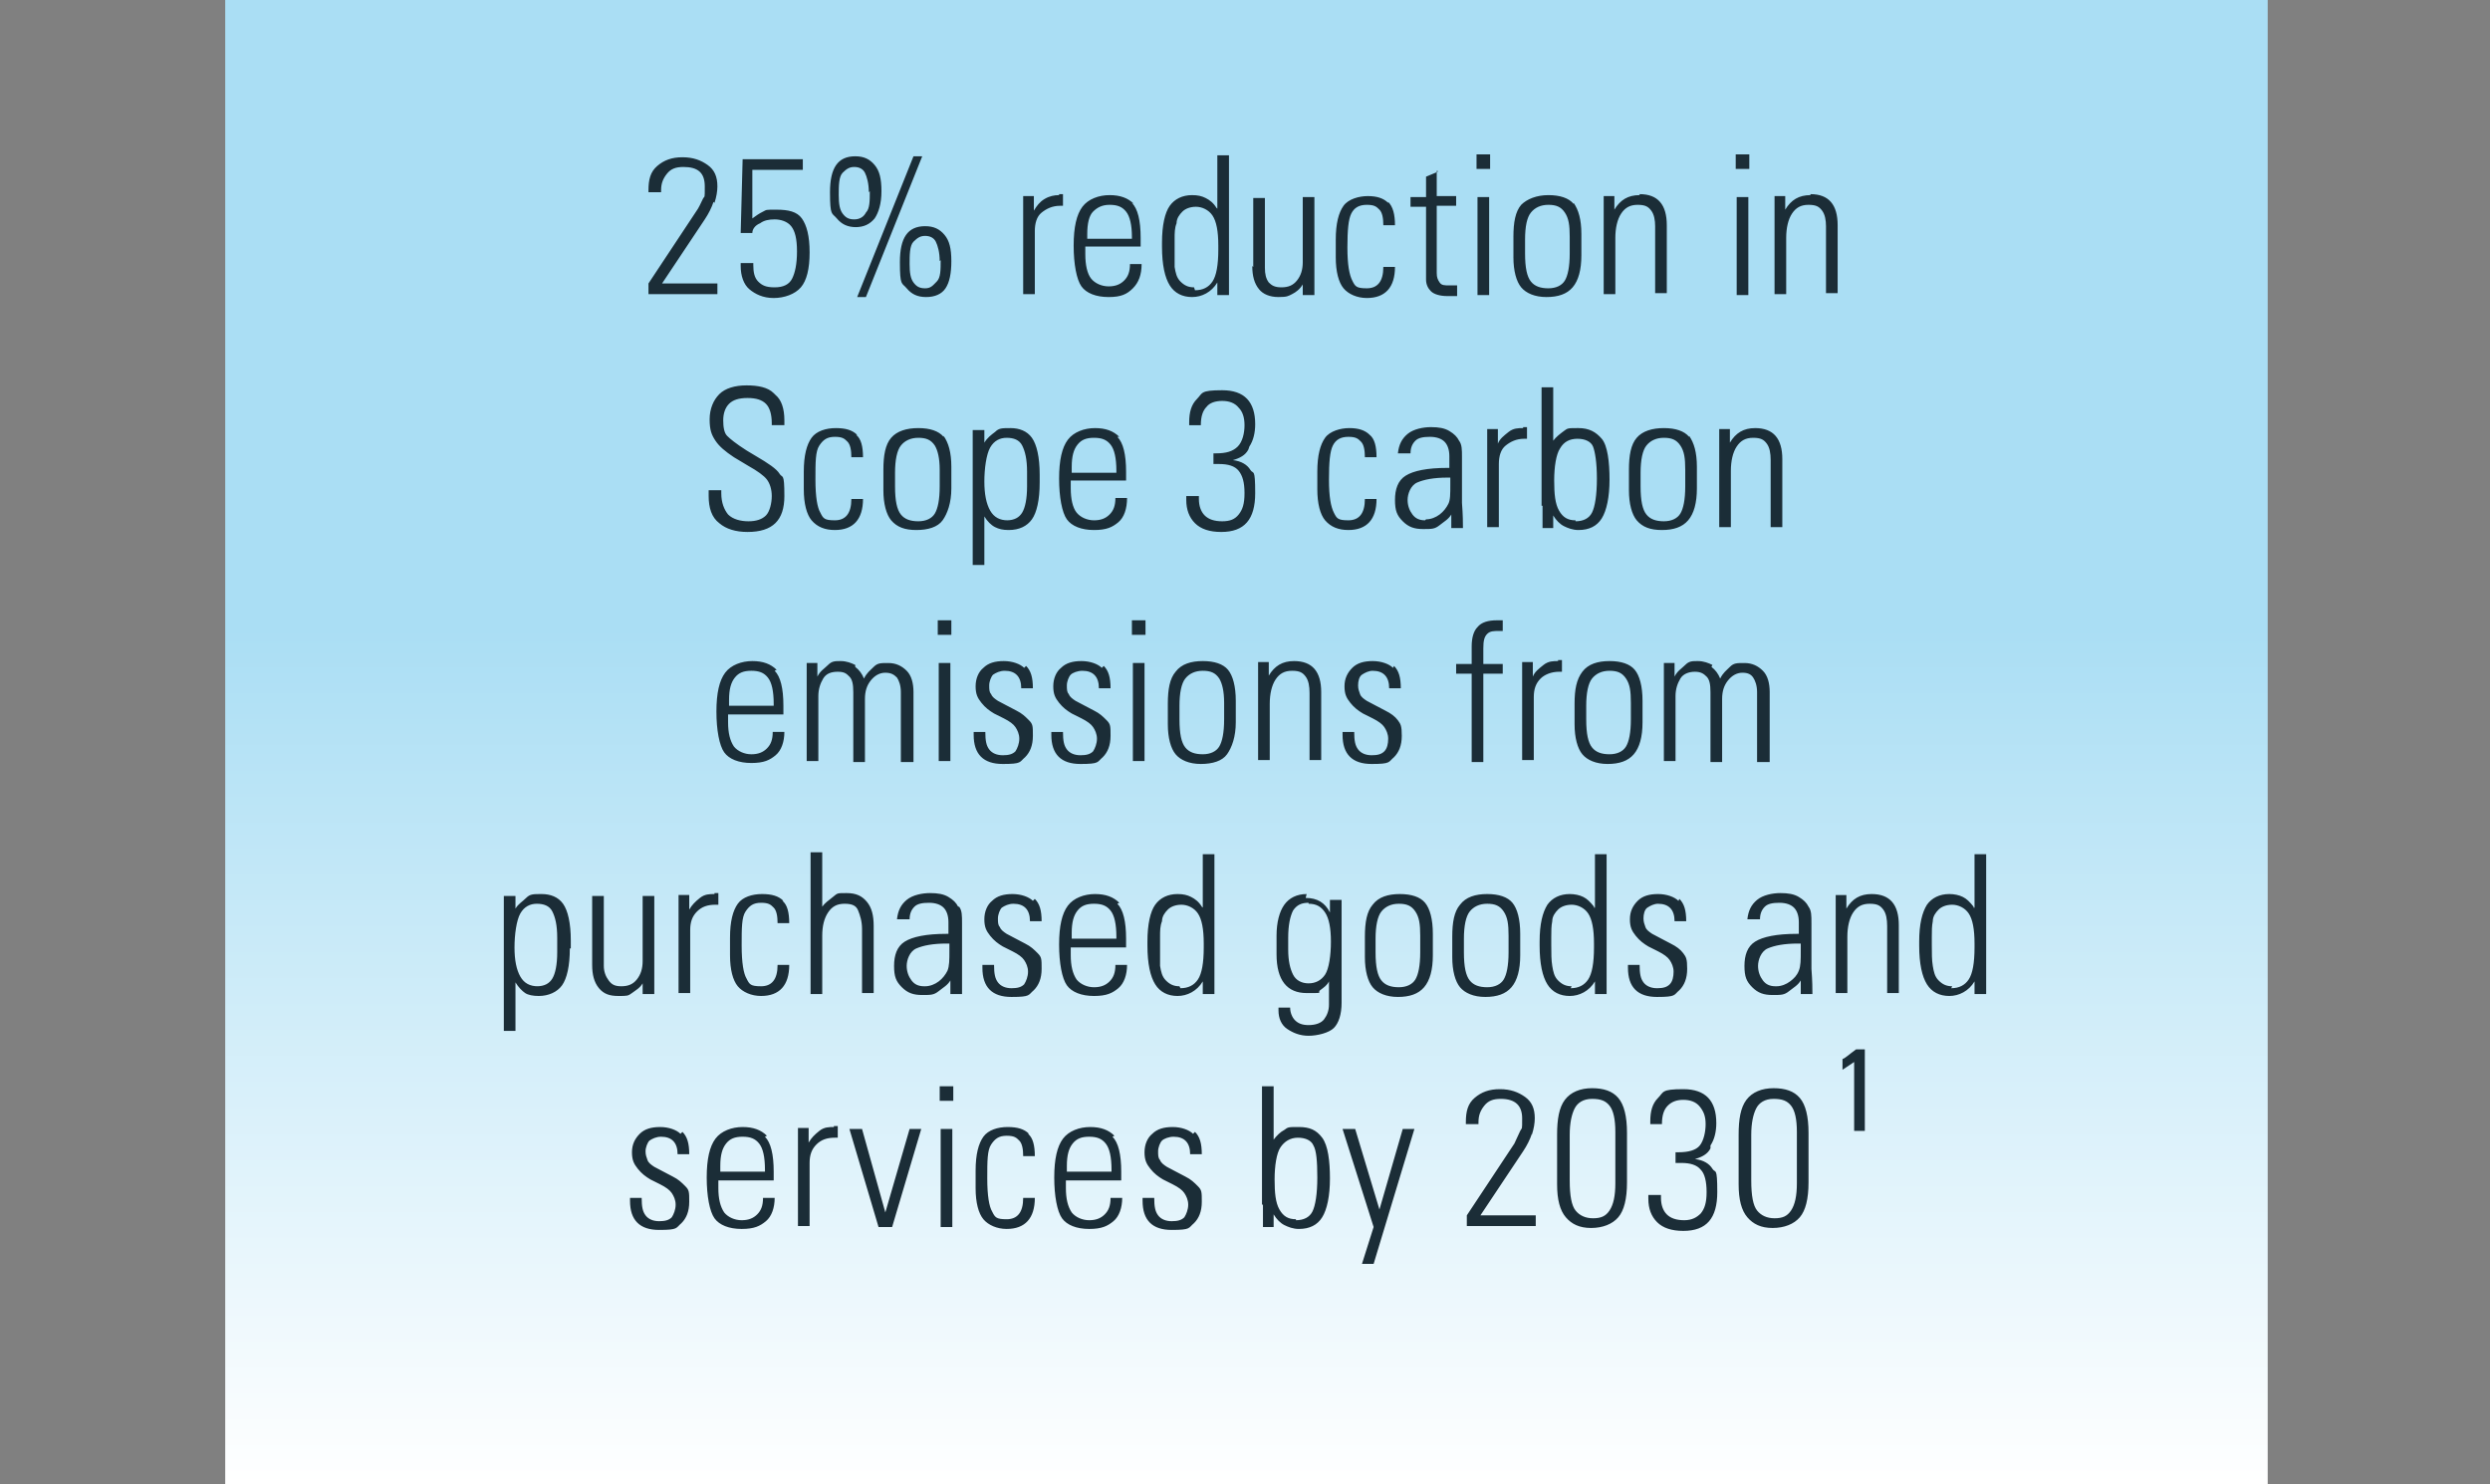
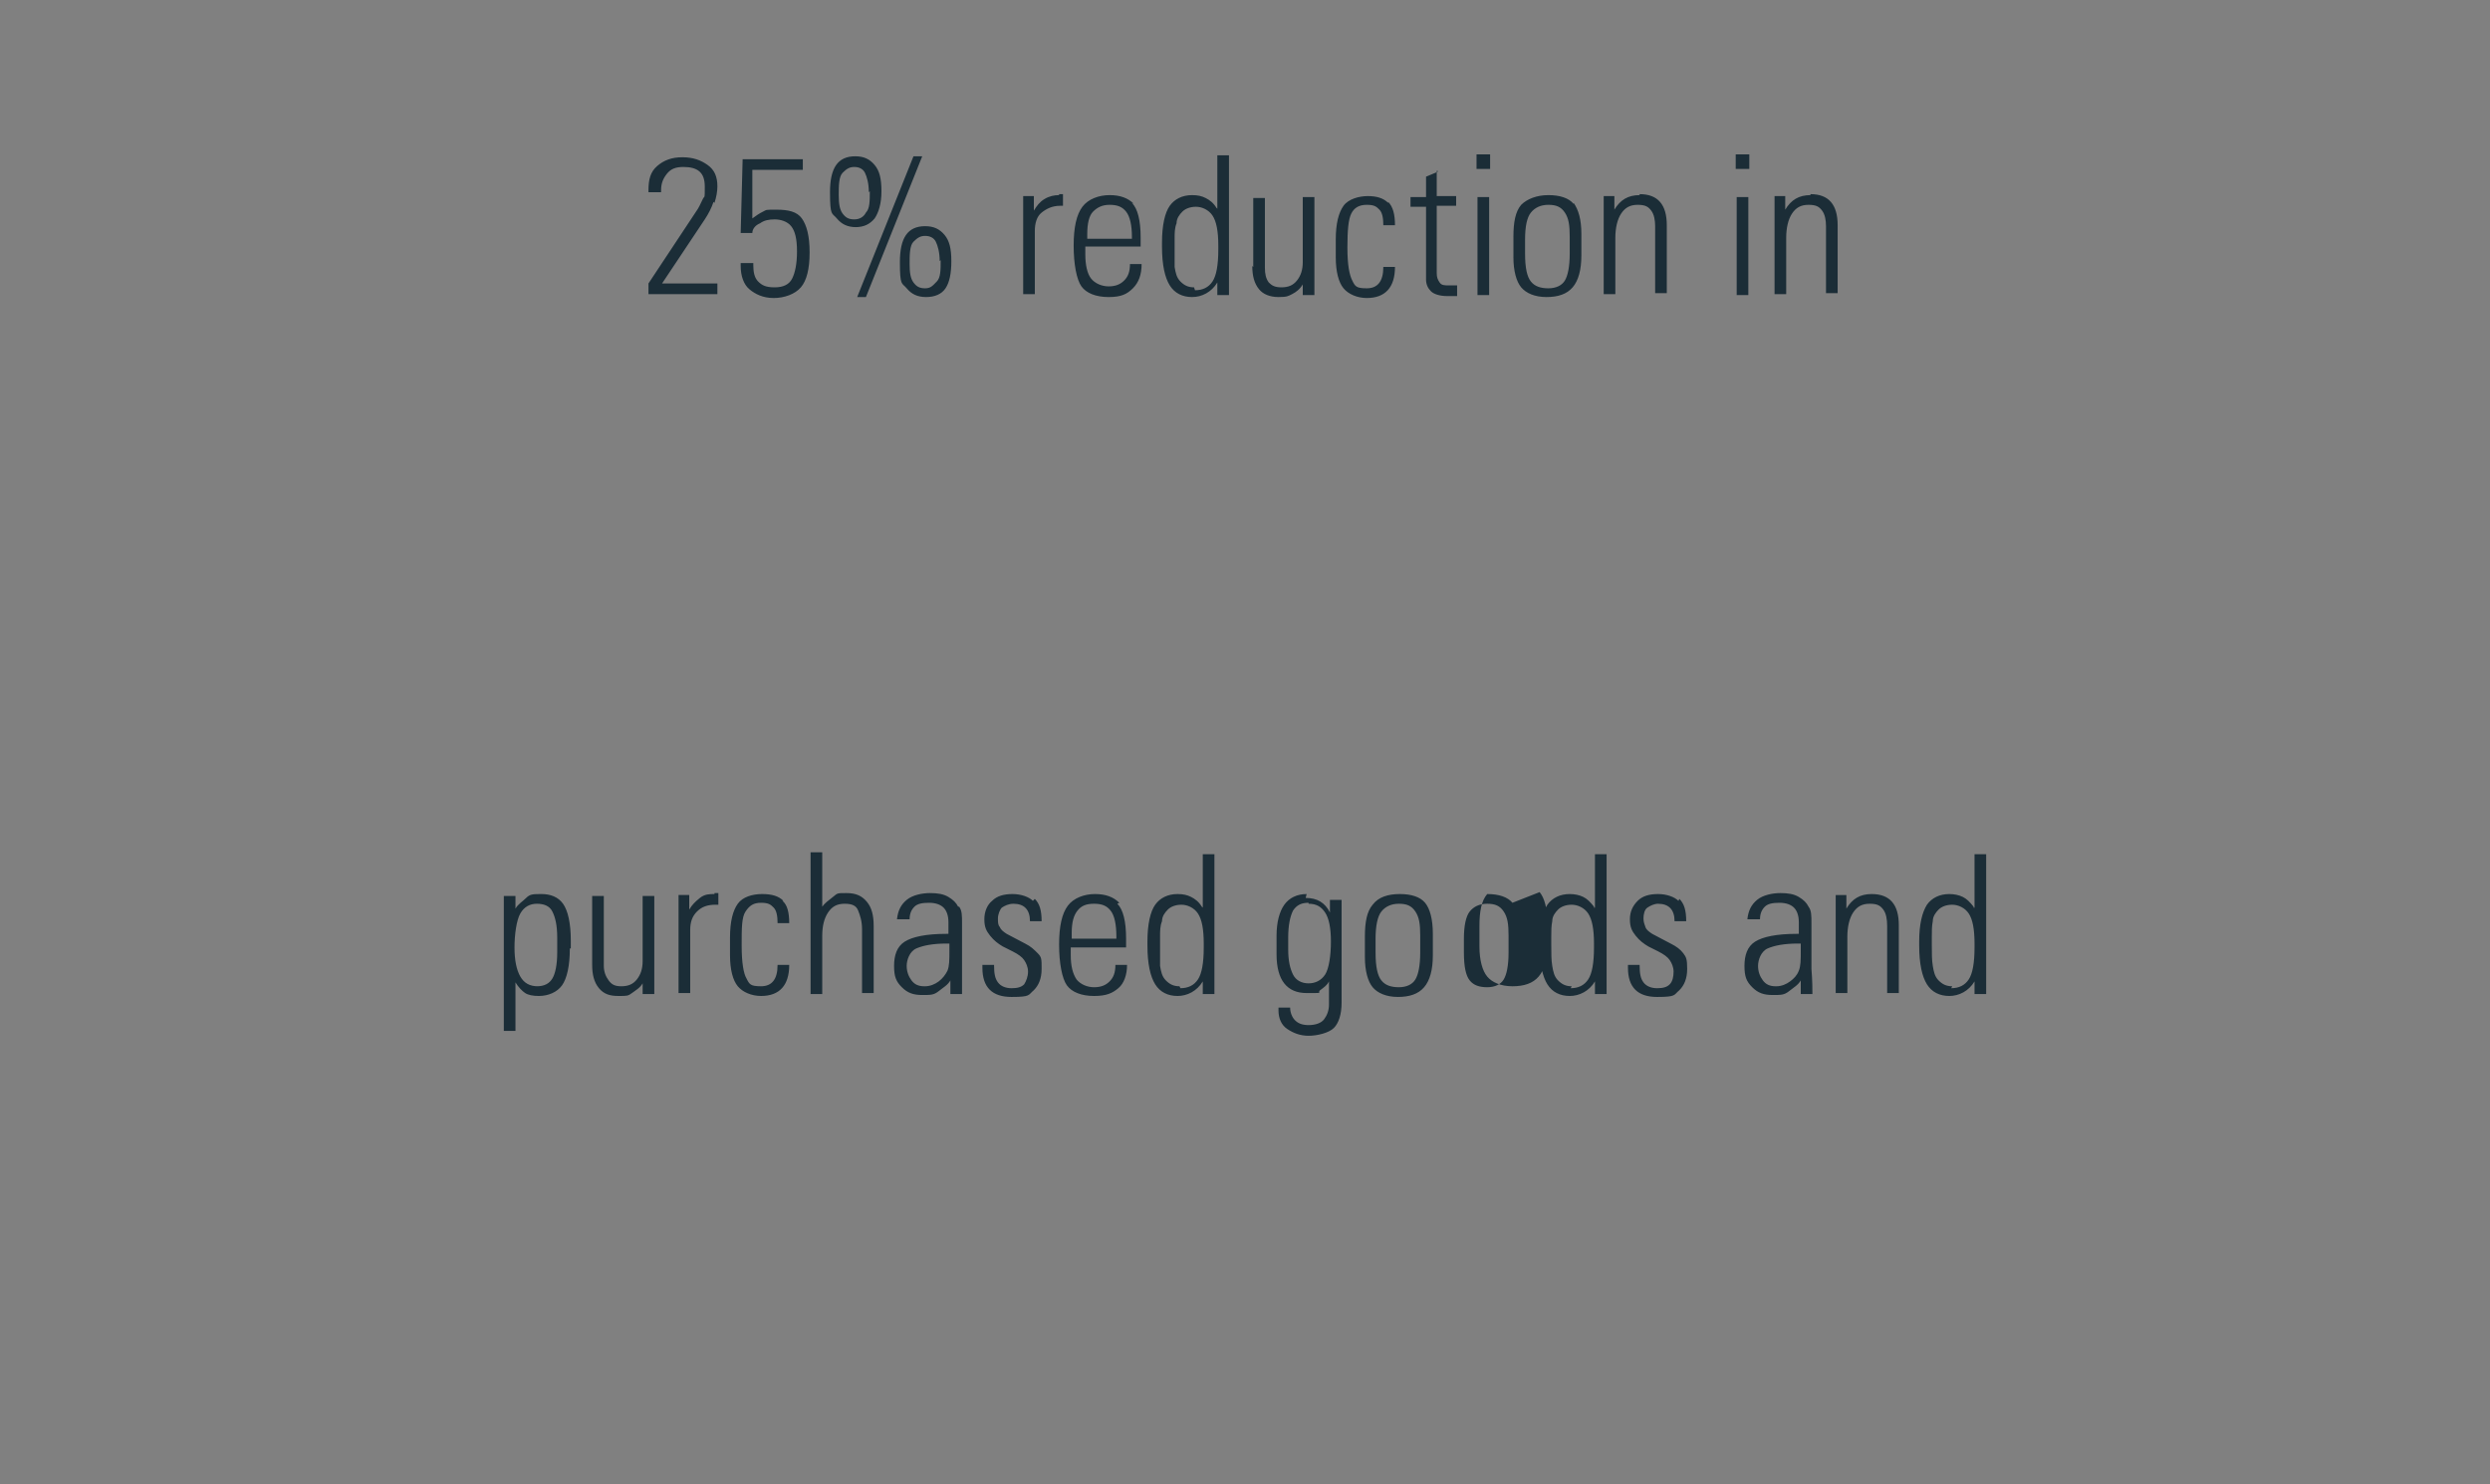
<svg xmlns="http://www.w3.org/2000/svg" id="Layer_1" data-name="Layer 1" version="1.1" viewBox="0 0 256.5 152.9">
  <rect x="0" y="0" width="256.5" height="152.9" fill="#808080" stroke="none" />
  <defs>
    <style>
      .cls-1 {
        fill: #1b2d37;
      }

      .cls-1, .cls-2, .cls-3 {
        stroke-width: 0px;
      }

      .cls-2 {
        fill: url(#linear-gradient);
      }

      .cls-3 {
        fill: #1b2d37;
      }
    </style>
    <linearGradient id="linear-gradient" x1="128.4" y1="152.9" x2="128.4" y2="64.7" gradientUnits="userSpaceOnUse">
      <stop offset="0" stop-color="#fff" />
      <stop offset="1" stop-color="#aadef4" />
    </linearGradient>
  </defs>
-   <rect class="cls-2" x="23.2" width="210.4" height="152.9" />
  <g>
-     <path class="cls-3" d="M180.4,116.9c0-1.2.2-2.1.5-2.7s.9-1,1.8-1,1.4.2,1.8.7c.4.5.6,1.4.6,2.7v5.3c0,1.3-.2,2.2-.6,2.8s-.9.8-1.7.8-1.4-.3-1.8-.8c-.4-.5-.6-1.5-.6-3.1v-4.8h0ZM186.3,116.7c0-1.7-.3-2.9-.9-3.6s-1.5-1-2.7-1-2.2.4-2.8,1.2-.8,2-.8,3.6v5.1c0,1.6.3,2.7.9,3.4.6.7,1.4,1.1,2.6,1.1s2.2-.4,2.8-1.1.9-1.9.9-3.6v-5.2h0ZM176.2,118c.4-.6.6-1.4.6-2.3,0-2.3-1.1-3.5-3.4-3.5s-2,.3-2.6.9-.8,1.4-.8,2.4v.3h1.2c0-.9.2-1.5.6-1.9s.9-.6,1.6-.6,1.3.2,1.7.7.6,1,.6,1.8-.2,1.7-.6,2.2-1.2.7-2.2.7h-.3v1.1h.6c.9,0,1.6.2,2,.7.4.4.6,1.2.6,2.3s-.2,1.7-.6,2.2c-.4.4-.9.7-1.7.7s-1.4-.2-1.8-.6-.6-1-.6-1.7v-.3h-1.3v.4c0,1,.3,1.8.9,2.4s1.5.9,2.7.9c2.4,0,3.5-1.3,3.5-4s-.2-1.9-.5-2.4-.9-.9-1.8-1c.7-.2,1.3-.5,1.6-1.1M161.7,116.9c0-1.2.2-2.1.5-2.7s.9-1,1.8-1,1.4.2,1.8.7c.4.5.6,1.4.6,2.7v5.3c0,1.3-.2,2.2-.6,2.8s-.9.8-1.7.8-1.4-.3-1.8-.8c-.4-.5-.6-1.5-.6-3.1v-4.8h0ZM167.6,116.7c0-1.7-.3-2.9-.9-3.6s-1.5-1-2.7-1-2.2.4-2.8,1.2-.8,2-.8,3.6v5.1c0,1.6.3,2.7.9,3.4.6.7,1.4,1.1,2.6,1.1s2.2-.4,2.8-1.1.9-1.9.9-3.6v-5.2h0ZM157.8,116.9c.2-.6.3-1.2.3-1.7,0-1-.3-1.7-1-2.2s-1.5-.8-2.6-.8-1.9.3-2.6.9-.9,1.4-.9,2.5v.2h1.3v-.2c0-.7.2-1.2.6-1.7s.9-.7,1.7-.7c1.5,0,2.2.7,2.2,2s0,.9-.2,1.3-.4.9-.6,1.3l-4.9,7.4v1.1h7.1v-1.1h-5.7l4.4-6.6c.4-.6.7-1.2.9-1.8M138.3,116.3l3.2,10.1-1.2,3.8h1.2l4.2-13.9h-1.2l-2.4,8.3-2.5-8.3s-1.3,0-1.3,0ZM133.5,125.6c-.8,0-1.3-.3-1.7-1s-.5-1.7-.5-3.1.2-2.7.6-3.3,1-1,1.8-1,1.4.3,1.6.8c.3.5.4,1.6.4,3.3s-.2,2.9-.5,3.5-.9.9-1.7.9M130.1,124.1v2.3h1.1v-1.3c.3.5.7.9,1.1,1.1s.9.4,1.5.4c1.1,0,1.9-.4,2.4-1.2.5-.8.8-2.2.8-4s-.2-3.4-.8-4.2-1.3-1.1-2.4-1.1-1.1,0-1.5.3c-.4.2-.8.6-1.1,1v-5.5h-1.2v12.2h0ZM122.9,116.8c-.4-.4-1.2-.7-2.1-.7s-1.6.2-2.1.7c-.5.4-.8,1.1-.8,1.9s.2,1.2.6,1.7.8.8,1.3,1.1l1,.5c.6.3,1,.6,1.2.9s.4.7.4,1.2-.2,1-.4,1.3c-.3.3-.7.4-1.3.4s-1.1-.2-1.4-.6-.4-.9-.4-1.8h-1.2v.3c0,2,1,3,3,3s1.7-.2,2.3-.7c.5-.5.8-1.2.8-2.2s0-1.2-.4-1.6-.7-.7-1.3-1-1.5-.8-1.9-1c-.3-.2-.6-.4-.7-.7-.2-.2-.2-.5-.2-.9s.2-.9.4-1.1.7-.4,1.2-.4c1.1,0,1.7.6,1.7,1.8h0c0,0,1.2,0,1.2,0h0c0-1.1-.2-1.8-.7-2.3M109.9,120.6v-.5c0-1.1.2-1.8.6-2.3s.9-.7,1.7-.7,1.3.2,1.7.7c.4.5.6,1.4.6,2.7v.2h-4.6ZM114.8,117c-.6-.6-1.4-.9-2.5-.9s-2.2.4-2.8,1.2c-.6.8-.9,2.1-.9,4s.3,3.5.8,4.2,1.5,1.1,2.8,1.1,1.9-.3,2.5-.8.9-1.4.9-2.4h-1.2c0,.8-.2,1.3-.6,1.7-.4.4-.9.6-1.6.6s-1.4-.3-1.8-.8c-.4-.6-.6-1.4-.6-2.5v-.8h5.7v-.9c0-1.8-.3-3-.9-3.6M106,116.8c-.5-.5-1.2-.7-2.2-.7s-2,.3-2.5,1-.8,1.8-.8,3.5v1.8c0,1.5.3,2.6.8,3.2s1.4,1,2.4,1c1.9,0,2.9-1.1,2.9-3.2h-1.2c0,1.5-.6,2.2-1.7,2.2s-1.2-.2-1.5-.8c-.3-.5-.5-1.6-.5-3.4s0-2.9.4-3.5.8-.9,1.6-.9,1,.2,1.3.5.4.9.4,1.6h1.2c0-1.1-.2-1.9-.7-2.3M96.9,126.4h1.2v-10.1h-1.2v10.1ZM96.8,113.4h1.4v-1.5h-1.4v1.5ZM87.5,116.3l3,10.1h1.4l3-10.1h-1.2l-2.5,8.6-2.4-8.6h-1.3ZM85.9,116.1c-.5,0-1,0-1.5.4s-.8.7-1.1,1.2v-1.5h-1.1v10.1h1.2v-6.5c0-.8.2-1.4.7-1.9s1.1-.7,1.9-.7h.3v-1.2h-.4ZM74.2,120.6v-.5c0-1.1.2-1.8.6-2.3s.9-.7,1.7-.7,1.3.2,1.7.7c.4.5.6,1.4.6,2.7v.2h-4.6ZM79,117c-.6-.6-1.4-.9-2.5-.9s-2.2.4-2.8,1.2c-.6.8-.9,2.1-.9,4s.3,3.5.8,4.2,1.5,1.1,2.8,1.1,1.9-.3,2.5-.8.9-1.4.9-2.4h-1.2c0,.8-.2,1.3-.6,1.7-.4.4-.9.6-1.6.6s-1.4-.3-1.8-.8c-.4-.6-.6-1.4-.6-2.5v-.8h5.7v-.9c0-1.8-.3-3-.9-3.6M70.1,116.8c-.4-.4-1.2-.7-2.1-.7s-1.6.2-2.1.7-.8,1.1-.8,1.9.2,1.2.6,1.7.8.8,1.3,1.1l1,.5c.6.3,1,.6,1.2.9s.4.7.4,1.2-.2,1-.4,1.3c-.3.3-.7.4-1.3.4s-1.1-.2-1.4-.6-.4-.9-.4-1.8h-1.2v.3c0,2,1,3,3,3s1.7-.2,2.3-.7c.5-.5.8-1.2.8-2.2s0-1.2-.4-1.6-.7-.7-1.3-1-1.5-.8-1.9-1c-.3-.2-.6-.4-.7-.7s-.2-.5-.2-.9.2-.9.4-1.1c.3-.2.7-.4,1.2-.4,1.1,0,1.7.6,1.7,1.8h0c0,0,1.2,0,1.2,0h0c0-1.1-.2-1.8-.7-2.3" />
-     <path class="cls-3" d="M201.1,101.6c-.6,0-1-.2-1.4-.6s-.5-.9-.6-1.5-.1-1.3-.1-2.1v-.9c0-.6,0-1.1.1-1.6,0-.5.3-.9.6-1.2s.8-.5,1.4-.5,1.3.3,1.7.9.6,1.6.6,3.1v.4c0,1.6-.2,2.7-.6,3.3s-1,.9-1.8.9M203.3,93.4c-.4-.5-.7-.8-1.1-1s-.9-.3-1.4-.3c-1,0-1.8.4-2.3,1.1-.5.8-.8,2-.8,3.8v.4c0,1.9.3,3.2.8,4s1.3,1.2,2.3,1.2,2-.5,2.6-1.5v1.3h1.2v-14.4h-1.2v5.5h-.1ZM192.8,92.1c-1.2,0-2,.5-2.6,1.5v-1.4h-1.1v10.1h1.2v-5.8c0-1,.2-1.9.6-2.5s.9-.9,1.7-.9,1.1.2,1.4.6.4,1,.4,1.7v6.9h1.2v-7c0-2.1-.9-3.2-2.8-3.2M182.9,101.6c-.6,0-1-.2-1.3-.6s-.5-.9-.5-1.5.3-1.5,1-1.8,1.7-.5,3.1-.5.2,0,.3,0v.7c0,1,0,1.6-.2,2.1s-.5.8-.9,1.1-.9.5-1.4.5M186.3,93.4c-.2-.4-.5-.7-1-1s-1.1-.4-1.9-.4-1.8.2-2.4.7c-.6.5-.9,1.1-1,2h1.3c0-.6.2-1,.5-1.3s.8-.4,1.5-.4,1.2.2,1.5.5.5.8.5,1.5v1.2h-.2c-2.1,0-3.5.3-4.3.8s-1.1,1.4-1.1,2.5.2,1.6.8,2.2,1.2.8,2.1.8,1.2,0,1.7-.4.9-.6,1.2-1.1v1.4h1.2c0-.5,0-1.3-.1-2.6v-4.7c0-.8,0-1.3-.3-1.7M172.9,92.8c-.4-.4-1.2-.7-2.1-.7s-1.6.2-2.1.7-.8,1.1-.8,1.9.2,1.2.6,1.7.8.8,1.3,1.1l1,.5c.6.3,1,.6,1.2.9s.4.7.4,1.2-.1,1-.4,1.3-.7.4-1.3.4-1.1-.2-1.4-.6-.4-.9-.4-1.8h-1.2v.3c0,2,1,3,3,3s1.7-.2,2.3-.7c.5-.5.8-1.2.8-2.2s-.1-1.2-.4-1.6-.7-.7-1.3-1-1.5-.8-1.9-1c-.3-.2-.6-.4-.7-.7s-.2-.5-.2-.9.1-.9.4-1.1.7-.4,1.1-.4c1.1,0,1.7.6,1.7,1.8h0c0,0,1.2,0,1.2,0h0c0-1.1-.2-1.8-.7-2.3M161.9,101.6c-.6,0-1-.2-1.4-.6s-.5-.9-.6-1.5-.1-1.3-.1-2.1v-.9c0-.6,0-1.1.1-1.6,0-.5.3-.9.6-1.2s.8-.5,1.4-.5,1.3.3,1.7.9.6,1.6.6,3.1v.4c0,1.6-.2,2.7-.6,3.3s-1,.9-1.8.9M164.2,93.4c-.4-.5-.7-.8-1.1-1s-.9-.3-1.4-.3c-1,0-1.8.4-2.3,1.1-.5.8-.8,2-.8,3.8v.4c0,1.9.3,3.2.8,4s1.3,1.2,2.3,1.2,2-.5,2.6-1.5v1.3h1.2v-14.4h-1.2v5.5h-.1ZM155.4,98.1c0,1.4-.2,2.3-.5,2.8s-.9.8-1.7.8-1.4-.2-1.8-.7c-.4-.5-.6-1.4-.6-2.9v-1.4c0-1.3.2-2.3.6-2.8s1-.8,1.8-.8,1.3.2,1.7.8.5,1.3.5,2.5v1.8h0ZM155.8,93c-.5-.6-1.4-.9-2.6-.9s-2.2.3-2.8,1.1c-.6.7-.8,1.8-.8,3.3v2.1c0,1.4.3,2.5.8,3.1s1.4,1,2.6,1,2.1-.3,2.7-1,.9-1.8.9-3.3v-2.2c0-1.5-.3-2.6-.8-3.2M146.3,98.1c0,1.4-.2,2.3-.5,2.8s-.9.8-1.7.8-1.4-.2-1.8-.7c-.4-.5-.6-1.4-.6-2.9v-1.4c0-1.3.2-2.3.6-2.8s1-.8,1.8-.8,1.3.2,1.7.8.5,1.3.5,2.5v1.8h0ZM146.8,93c-.5-.6-1.4-.9-2.6-.9s-2.2.3-2.8,1.1c-.6.7-.8,1.8-.8,3.3v2.1c0,1.4.3,2.5.8,3.1s1.4,1,2.6,1,2.1-.3,2.7-1,.9-1.8.9-3.3v-2.2c0-1.5-.3-2.6-.8-3.2M134.8,93.1c.8,0,1.3.3,1.7.9s.6,1.6.6,3-.2,2.8-.6,3.4-1,.9-1.7.9-1.3-.3-1.6-.9-.5-1.4-.5-2.6v-1.2c0-1.3.2-2.2.5-2.8.4-.6.9-.8,1.6-.8M134.6,92.1c-1,0-1.8.4-2.3,1.1s-.8,1.8-.8,3.2v1.9c0,2.7,1.1,4,3.1,4s1,0,1.4-.3.7-.5.9-.9v2.4c0,.6-.2,1.1-.5,1.5s-.9.6-1.6.6-1.1-.2-1.4-.5c-.3-.3-.5-.8-.5-1.3h0c0,0-1.2,0-1.2,0v.3c0,.8.3,1.5.9,1.9.6.4,1.3.7,2.2.7s2.1-.3,2.6-.8.8-1.4.8-2.6v-10.6h-1.2v1.3c-.5-1-1.3-1.5-2.5-1.5M121.5,101.6c-.6,0-1-.2-1.4-.6s-.5-.9-.6-1.5c0-.6,0-1.3,0-2.1v-.9c0-.6,0-1.1.2-1.6,0-.5.3-.9.6-1.2s.8-.5,1.4-.5,1.3.3,1.7.9.6,1.6.6,3.1v.4c0,1.6-.2,2.7-.6,3.3s-1,.9-1.8.9M123.8,93.4c-.3-.5-.7-.8-1.1-1s-.8-.3-1.4-.3c-1,0-1.8.4-2.3,1.1s-.8,2-.8,3.8v.4c0,1.9.3,3.2.8,4s1.3,1.2,2.3,1.2,2-.5,2.6-1.5v1.3h1.2v-14.4h-1.2v5.5h0ZM110.4,96.6v-.5c0-1.1.2-1.8.6-2.3s.9-.7,1.7-.7,1.3.2,1.7.7c.4.5.6,1.4.6,2.7v.2h-4.6ZM115.3,93c-.6-.6-1.4-.9-2.5-.9s-2.2.4-2.8,1.2c-.6.8-.9,2.1-.9,4s.3,3.5.8,4.2,1.5,1.1,2.8,1.1,1.9-.3,2.5-.8.9-1.4.9-2.4h-1.2c0,.8-.2,1.3-.6,1.7-.4.4-.9.6-1.6.6s-1.4-.3-1.8-.8c-.4-.6-.6-1.4-.6-2.5v-.8h5.7v-.9c0-1.8-.3-3-.9-3.6M106.4,92.8c-.4-.4-1.2-.7-2.1-.7s-1.6.2-2.1.7c-.5.4-.8,1.1-.8,1.9s.2,1.2.6,1.7.8.8,1.3,1.1l1,.5c.6.3,1,.6,1.2.9s.4.7.4,1.2-.2,1-.4,1.3c-.3.3-.7.4-1.3.4s-1.1-.2-1.4-.6-.4-.9-.4-1.8h-1.2v.3c0,2,1,3,3,3s1.7-.2,2.3-.7c.5-.5.8-1.2.8-2.2s0-1.2-.4-1.6-.7-.7-1.3-1-1.5-.8-1.9-1c-.3-.2-.6-.4-.7-.7-.2-.2-.2-.5-.2-.9s.2-.9.4-1.1c.3-.2.7-.4,1.2-.4,1.1,0,1.7.6,1.7,1.8h0c0,0,1.2,0,1.2,0h0c0-1.1-.2-1.8-.7-2.3M95.2,101.6c-.6,0-1-.2-1.3-.6s-.5-.9-.5-1.5.3-1.5,1-1.8,1.7-.5,3.1-.5.2,0,.3,0v.7c0,1,0,1.6-.2,2.1-.2.4-.5.8-.9,1.1s-.9.5-1.4.5M98.7,93.4c-.2-.4-.5-.7-1-1s-1.1-.4-1.9-.4-1.8.2-2.4.7-.9,1.1-1,2h1.3c0-.6.2-1,.5-1.3s.8-.4,1.5-.4,1.2.2,1.5.5.5.8.5,1.5v1.2h-.2c-2.1,0-3.5.3-4.3.8s-1.1,1.4-1.1,2.5.2,1.6.8,2.2,1.2.8,2.1.8,1.2,0,1.7-.4.9-.6,1.2-1.1v1.4h1.2v-7.3c0-.8,0-1.3-.3-1.7M83.5,102.4h1.2v-6c0-1,.2-1.8.6-2.4s.9-.9,1.7-.9,1.2.2,1.4.7.4,1.1.4,1.9v6.6h1.2v-6.9c0-1.1-.2-1.9-.7-2.5s-1.1-.9-2.1-.9-.9,0-1.4.4-.8.6-1.1,1v-5.6h-1.2v14.6ZM80.7,92.8c-.5-.5-1.2-.7-2.2-.7s-2,.3-2.5,1-.8,1.8-.8,3.5v1.8c0,1.5.3,2.6.8,3.2s1.4,1,2.4,1c1.9,0,2.9-1.1,2.9-3.2h-1.2c0,1.5-.6,2.2-1.7,2.2s-1.2-.2-1.5-.8c-.3-.5-.5-1.6-.5-3.4s0-2.9.4-3.5.8-.9,1.6-.9,1,.2,1.3.5.4.9.4,1.6h1.2c0-1.1-.2-1.9-.7-2.3M73.6,92.1c-.5,0-1,0-1.5.4s-.8.7-1.1,1.2v-1.5h-1.1v10.1h1.2v-6.5c0-.8.2-1.4.7-1.9s1.1-.7,1.9-.7h.3v-1.2h-.4ZM61,99.4c0,1,.2,1.8.7,2.4s1.1.8,2,.8,1,0,1.4-.3.8-.5,1.1-1v1.1h1.2v-10.1h-1.2v6.7c0,.8-.2,1.4-.6,1.9s-.9.7-1.6.7-1-.2-1.3-.6-.5-.9-.5-1.5v-7.2h-1.2v7.1ZM55.4,101.6c-.8,0-1.4-.3-1.8-1-.4-.7-.6-1.7-.6-3s.2-2.8.6-3.5,1-1,1.7-1,1.3.2,1.6.8.5,1.4.5,2.7v1.5c0,1.3-.2,2.2-.5,2.7s-.8.8-1.6.8M58.8,97.7v-.8c0-1.8-.3-3.1-.8-3.8s-1.3-1-2.2-1-1.2,0-1.6.4-.8.6-1.1,1.1v-1.3h-1.2v13.9h1.2v-5c.3.5.7.9,1,1.1s.8.3,1.4.3c1,0,1.9-.4,2.4-1.1s.8-2,.8-3.8" />
-     <path class="cls-3" d="M176.4,68.5c-.4-.2-.9-.4-1.5-.4s-.9,0-1.3.4-.8.6-1.1,1.2v-1.4h-1.1v10.1h1.2v-6.7c0-.7.2-1.3.5-1.8s.9-.7,1.5-.7.9.2,1.2.5.4.8.4,1.6v7.2h1.2v-6.5c0-.8.2-1.4.6-1.9s.9-.8,1.5-.8.9.2,1.1.5c.2.3.4.8.4,1.5v7.2h1.3v-7.2c0-.9-.2-1.7-.7-2.2s-1.1-.8-1.9-.8-1.1,0-1.5.4-.7.6-1,1.2c-.2-.5-.5-.9-.9-1.2M168,74.1c0,1.4-.2,2.3-.5,2.8s-.9.8-1.7.8-1.4-.2-1.8-.7c-.4-.5-.6-1.4-.6-2.9v-1.4c0-1.3.2-2.3.6-2.8s1-.8,1.8-.8,1.3.2,1.7.8.5,1.3.5,2.5v1.8h0ZM168.4,69c-.5-.6-1.4-.9-2.6-.9s-2.2.3-2.8,1.1-.8,1.8-.8,3.3v2.1c0,1.4.3,2.5.8,3.1s1.4,1,2.6,1,2.1-.3,2.7-1,.9-1.8.9-3.3v-2.2c0-1.5-.3-2.6-.8-3.2M160.5,68.1c-.5,0-1,0-1.5.4s-.9.7-1.1,1.2v-1.5h-1.1v10.1h1.2v-6.5c0-.8.2-1.4.7-1.9.4-.4,1.1-.7,1.9-.7h.3v-1.2h-.4ZM154.8,63.9h-.6c-.9,0-1.6.2-2,.7-.4.4-.6,1.1-.6,2v1.8h-1.6v1h1.6v9.1h1.2v-9.1h2v-1h-2v-1.6c0-.8.1-1.2.4-1.5s.7-.3,1.2-.3.3,0,.4,0v-1h0ZM143.5,68.8c-.4-.4-1.2-.7-2.1-.7s-1.6.2-2.1.7-.8,1.1-.8,1.9.2,1.2.6,1.7.8.8,1.3,1.1l1,.5c.6.3,1,.6,1.2.9s.4.7.4,1.2-.1,1-.4,1.3-.7.4-1.3.4-1.1-.2-1.4-.6c-.3-.4-.4-.9-.4-1.8h-1.2v.3c0,2,1,3,3,3s1.7-.2,2.3-.7c.5-.5.8-1.2.8-2.2s-.1-1.2-.4-1.6-.7-.7-1.3-1-1.5-.8-1.9-1c-.3-.2-.6-.4-.7-.7s-.2-.5-.2-.9.1-.9.4-1.1.7-.4,1.1-.4c1.1,0,1.7.6,1.7,1.8h0c0,0,1.2,0,1.2,0h0c0-1.1-.2-1.8-.7-2.3M133.3,68.1c-1.2,0-2,.5-2.6,1.5v-1.4h-1.1v10.1h1.2v-5.8c0-1,.2-1.9.6-2.5s.9-.9,1.7-.9,1.1.2,1.4.6.4,1,.4,1.7v6.9h1.2v-7c0-2.1-.9-3.2-2.8-3.2M126.1,74.1c0,1.4-.2,2.3-.5,2.8s-.9.8-1.7.8-1.4-.2-1.8-.7-.6-1.4-.6-2.9v-1.4c0-1.3.2-2.3.6-2.8s1-.8,1.8-.8,1.3.2,1.7.8c.3.5.5,1.3.5,2.5v1.8h0ZM126.5,69c-.5-.6-1.4-.9-2.6-.9s-2.2.3-2.8,1.1c-.6.7-.8,1.8-.8,3.3v2.1c0,1.4.3,2.5.8,3.1s1.4,1,2.6,1,2.2-.3,2.7-1,.9-1.8.9-3.3v-2.2c0-1.5-.3-2.6-.8-3.2M116.7,78.4h1.2v-10.1h-1.2v10.1ZM116.6,65.4h1.4v-1.5h-1.4v1.5ZM113.5,68.8c-.4-.4-1.2-.7-2.1-.7s-1.6.2-2.1.7c-.5.4-.8,1.1-.8,1.9s.2,1.2.6,1.7.8.8,1.3,1.1l1,.5c.6.3,1,.6,1.2.9s.4.7.4,1.2-.2,1-.4,1.3c-.3.3-.7.4-1.3.4s-1.1-.2-1.4-.6-.4-.9-.4-1.8h-1.2v.3c0,2,1,3,3,3s1.7-.2,2.3-.7c.5-.5.8-1.2.8-2.2s0-1.2-.4-1.6-.7-.7-1.3-1-1.5-.8-1.9-1c-.3-.2-.6-.4-.7-.7-.2-.2-.2-.5-.2-.9s.2-.9.4-1.1.7-.4,1.2-.4c1.1,0,1.7.6,1.7,1.8h0c0,0,1.2,0,1.2,0h0c0-1.1-.2-1.8-.7-2.3M105.5,68.8c-.4-.4-1.2-.7-2.1-.7s-1.6.2-2.1.7c-.5.4-.8,1.1-.8,1.9s.2,1.2.6,1.7.8.8,1.3,1.1l1,.5c.6.3,1,.6,1.2.9s.4.7.4,1.2-.2,1-.4,1.3c-.3.3-.7.4-1.3.4s-1.1-.2-1.4-.6-.4-.9-.4-1.8h-1.2v.3c0,2,1,3,3,3s1.7-.2,2.3-.7c.5-.5.8-1.2.8-2.2s0-1.2-.4-1.6-.7-.7-1.3-1-1.5-.8-1.9-1c-.3-.2-.6-.4-.7-.7-.2-.2-.2-.5-.2-.9s.2-.9.4-1.1c.3-.2.7-.4,1.2-.4,1.1,0,1.7.6,1.7,1.8h0c0,0,1.2,0,1.2,0h0c0-1.1-.2-1.8-.7-2.3M96.7,78.4h1.2v-10.1h-1.2v10.1ZM96.6,65.4h1.4v-1.5h-1.4v1.5ZM88.1,68.5c-.4-.2-.9-.4-1.5-.4s-.9,0-1.3.4-.8.6-1.1,1.2v-1.4h-1.1v10.1h1.2v-6.7c0-.7.2-1.3.5-1.8s.8-.7,1.5-.7.9.2,1.2.5.4.8.4,1.6v7.2h1.2v-6.5c0-.8.2-1.4.6-1.9s.9-.8,1.5-.8.9.2,1.2.5c.2.3.4.8.4,1.5v7.2h1.3v-7.2c0-.9-.2-1.7-.7-2.2s-1.1-.8-1.9-.8-1.1,0-1.5.4-.7.6-1,1.2c-.2-.5-.5-.9-.9-1.2M75.1,72.6v-.5c0-1.1.2-1.8.6-2.3s.9-.7,1.7-.7,1.3.2,1.7.7.6,1.4.6,2.7v.2h-4.6ZM80,69c-.6-.6-1.4-.9-2.5-.9s-2.2.4-2.8,1.2c-.6.8-.9,2.1-.9,4s.3,3.5.8,4.2,1.5,1.1,2.8,1.1,1.9-.3,2.5-.8.9-1.4.9-2.4h-1.2c0,.8-.2,1.3-.6,1.7-.4.4-.9.6-1.6.6s-1.4-.3-1.8-.8c-.4-.6-.6-1.4-.6-2.5v-.8h5.7v-.9c0-1.8-.3-3-.9-3.6" />
-     <path class="cls-3" d="M180.8,44.1c-1.2,0-2,.5-2.6,1.5v-1.4h-1.1v10.1h1.2v-5.8c0-1,.2-1.9.6-2.5s.9-.9,1.7-.9,1.1.2,1.4.6c.3.4.4,1,.4,1.7v6.9h1.2v-7c0-2.1-.9-3.2-2.8-3.2M173.6,50.1c0,1.4-.2,2.3-.5,2.8s-.9.8-1.7.8-1.4-.2-1.8-.7c-.4-.5-.6-1.4-.6-2.9v-1.4c0-1.3.2-2.3.6-2.8s1-.8,1.8-.8,1.3.2,1.7.8.5,1.3.5,2.5v1.8h0ZM174,45c-.5-.6-1.4-.9-2.6-.9s-2.2.3-2.8,1-.8,1.8-.8,3.3v2.1c0,1.4.3,2.5.8,3.1.6.7,1.4,1,2.6,1s2.1-.3,2.7-1,.9-1.8.9-3.3v-2.2c0-1.5-.3-2.5-.8-3.2M162.3,53.6c-.8,0-1.3-.3-1.7-1s-.5-1.7-.5-3.1.2-2.7.6-3.3c.4-.7,1-1,1.8-1s1.4.3,1.6.8.4,1.6.4,3.3-.2,2.9-.5,3.5-.9.9-1.7.9M158.9,52.1v2.3h1.1v-1.3c.3.5.7.9,1.1,1.1.4.2.9.4,1.5.4,1.1,0,1.9-.4,2.4-1.2s.8-2.2.8-4-.2-3.5-.8-4.2-1.3-1.1-2.4-1.1-1.1,0-1.5.3-.8.6-1.1,1v-5.5h-1.2v12.2h0ZM156.9,44.1c-.5,0-1,0-1.5.4s-.9.7-1.1,1.2v-1.5h-1.1v10.1h1.2v-6.5c0-.8.2-1.5.7-1.9s1.1-.7,1.9-.7.1,0,.3,0v-1.2h-.4ZM146.8,53.6c-.6,0-1-.2-1.3-.6-.3-.4-.5-.9-.5-1.5s.3-1.5,1-1.8,1.7-.5,3.1-.5.2,0,.3,0v.7c0,1,0,1.6-.2,2s-.5.8-.9,1.1-.9.5-1.4.5M150.3,45.4c-.2-.4-.5-.7-1-1s-1.1-.4-1.9-.4-1.8.2-2.4.7-.9,1.1-1,2h1.3c0-.6.2-1,.5-1.3s.8-.4,1.5-.4,1.2.2,1.5.5.5.8.5,1.5v1.2h-.2c-2.1,0-3.5.3-4.3.8s-1.1,1.4-1.1,2.5.2,1.6.8,2.2,1.2.8,2.1.8,1.2,0,1.7-.4.9-.6,1.2-1.1v1.4h1.2c0-.5,0-1.3-.1-2.6v-4.7c0-.8,0-1.3-.3-1.7M141.1,44.8c-.5-.5-1.2-.7-2.1-.7s-2,.3-2.5,1-.8,1.8-.8,3.5v1.8c0,1.5.3,2.6.8,3.2.6.7,1.4,1,2.4,1,1.9,0,2.9-1.1,2.9-3.2h-1.2c0,1.5-.6,2.2-1.7,2.2s-1.2-.2-1.5-.8-.5-1.6-.5-3.4.1-2.9.4-3.5.8-.9,1.6-.9,1,.2,1.3.5.4.9.4,1.6h1.2c0-1.1-.2-1.9-.7-2.3M128.7,46c.4-.6.6-1.4.6-2.3,0-2.3-1.1-3.5-3.4-3.5s-2,.3-2.6.9c-.6.6-.8,1.4-.8,2.4v.3h1.2c0-.9.2-1.5.6-1.9.3-.4.9-.6,1.6-.6s1.3.2,1.7.7c.4.4.6,1,.6,1.8s-.2,1.7-.7,2.2-1.2.7-2.2.7h-.3v1.1h.6c.9,0,1.6.2,2,.7s.6,1.2.6,2.3-.2,1.7-.6,2.2-.9.7-1.7.7-1.4-.2-1.8-.6c-.4-.4-.6-1-.6-1.7v-.3h-1.3v.4c0,1,.3,1.8.9,2.4.6.6,1.5.9,2.7.9,2.4,0,3.5-1.3,3.5-4s-.2-1.9-.5-2.4-.9-.9-1.8-1c.7-.2,1.3-.5,1.6-1.1M110.4,48.6v-.5c0-1.1.2-1.8.6-2.3s.9-.7,1.7-.7,1.3.2,1.7.7c.4.5.6,1.4.6,2.7v.2h-4.6ZM115.3,45c-.6-.6-1.4-.9-2.5-.9s-2.2.4-2.8,1.2-.9,2.1-.9,4,.3,3.5.8,4.2,1.5,1.1,2.8,1.1,1.9-.3,2.5-.8.9-1.4.9-2.5h-1.2c0,.8-.2,1.3-.6,1.7s-.9.6-1.6.6-1.4-.3-1.8-.8-.6-1.4-.6-2.5v-.8h5.7v-.9c0-1.8-.3-3-.9-3.6M103.8,53.6c-.8,0-1.4-.3-1.8-1s-.6-1.7-.6-3,.2-2.8.6-3.5,1-1,1.7-1,1.3.2,1.6.8.5,1.4.5,2.7v1.5c0,1.3-.2,2.2-.5,2.7s-.8.8-1.6.8M107.1,49.7v-.8c0-1.8-.3-3.1-.8-3.8s-1.3-1-2.2-1-1.2,0-1.6.4c-.4.3-.8.6-1.1,1.1v-1.3h-1.2v13.9h1.2v-5c.3.5.7.9,1.1,1.1.4.2.8.3,1.4.3,1.1,0,1.9-.4,2.4-1.1s.8-2,.8-3.8M96.8,50.1c0,1.4-.2,2.3-.5,2.8s-.9.8-1.7.8-1.4-.2-1.8-.7-.6-1.4-.6-2.9v-1.4c0-1.3.2-2.3.6-2.8s1-.8,1.8-.8,1.3.2,1.7.8c.3.5.5,1.3.5,2.5v1.8h0ZM97.2,45c-.5-.6-1.4-.9-2.6-.9s-2.2.3-2.8,1c-.6.7-.8,1.8-.8,3.3v2.1c0,1.4.3,2.5.8,3.1.6.7,1.4,1,2.6,1s2.2-.3,2.7-1,.9-1.8.9-3.3v-2.2c0-1.5-.3-2.5-.8-3.2M88.3,44.8c-.5-.5-1.2-.7-2.2-.7s-2,.3-2.5,1-.8,1.8-.8,3.5v1.8c0,1.5.3,2.6.8,3.2.6.7,1.4,1,2.4,1,1.9,0,2.9-1.1,2.9-3.2h-1.2c0,1.5-.6,2.2-1.7,2.2s-1.2-.2-1.5-.8c-.3-.5-.5-1.6-.5-3.4s0-2.9.4-3.5.8-.9,1.6-.9,1,.2,1.3.5.4.9.4,1.6h1.2c0-1.1-.2-1.9-.7-2.3M79.7,40.5c-.6-.6-1.6-.8-2.8-.8s-2.2.3-2.8.9-1,1.5-1,2.6.2,1.6.6,2.2,1,1.1,1.9,1.7l1.5.9c.9.5,1.6,1,1.9,1.4s.5,1,.5,1.7-.2,1.6-.6,2-1,.6-1.8.6-1.6-.2-2.1-.7c-.4-.5-.7-1.2-.7-2.2v-.3h-1.3v.6c0,1.2.3,2.2,1.1,2.8.7.6,1.7.9,2.9.9,2.6,0,3.8-1.2,3.8-3.7s-.2-1.8-.5-2.3-1.2-1.1-2.4-1.8l-1-.6c-1.1-.7-1.7-1.2-2-1.5s-.4-.9-.4-1.6.2-1.3.6-1.7,1-.6,1.9-.6,1.5.2,1.9.6c.4.4.6,1.1.6,2v.2h1.3v-.5c0-1.2-.3-2.1-.9-2.6" />
+     <path class="cls-3" d="M201.1,101.6c-.6,0-1-.2-1.4-.6s-.5-.9-.6-1.5-.1-1.3-.1-2.1v-.9c0-.6,0-1.1.1-1.6,0-.5.3-.9.6-1.2s.8-.5,1.4-.5,1.3.3,1.7.9.6,1.6.6,3.1v.4c0,1.6-.2,2.7-.6,3.3s-1,.9-1.8.9M203.3,93.4c-.4-.5-.7-.8-1.1-1s-.9-.3-1.4-.3c-1,0-1.8.4-2.3,1.1-.5.8-.8,2-.8,3.8v.4c0,1.9.3,3.2.8,4s1.3,1.2,2.3,1.2,2-.5,2.6-1.5v1.3h1.2v-14.4h-1.2v5.5h-.1ZM192.8,92.1c-1.2,0-2,.5-2.6,1.5v-1.4h-1.1v10.1h1.2v-5.8c0-1,.2-1.9.6-2.5s.9-.9,1.7-.9,1.1.2,1.4.6.4,1,.4,1.7v6.9h1.2v-7c0-2.1-.9-3.2-2.8-3.2M182.9,101.6c-.6,0-1-.2-1.3-.6s-.5-.9-.5-1.5.3-1.5,1-1.8,1.7-.5,3.1-.5.2,0,.3,0v.7c0,1,0,1.6-.2,2.1s-.5.8-.9,1.1-.9.5-1.4.5M186.3,93.4c-.2-.4-.5-.7-1-1s-1.1-.4-1.9-.4-1.8.2-2.4.7c-.6.5-.9,1.1-1,2h1.3c0-.6.2-1,.5-1.3s.8-.4,1.5-.4,1.2.2,1.5.5.5.8.5,1.5v1.2h-.2c-2.1,0-3.5.3-4.3.8s-1.1,1.4-1.1,2.5.2,1.6.8,2.2,1.2.8,2.1.8,1.2,0,1.7-.4.9-.6,1.2-1.1v1.4h1.2c0-.5,0-1.3-.1-2.6v-4.7c0-.8,0-1.3-.3-1.7M172.9,92.8c-.4-.4-1.2-.7-2.1-.7s-1.6.2-2.1.7-.8,1.1-.8,1.9.2,1.2.6,1.7.8.8,1.3,1.1l1,.5c.6.3,1,.6,1.2.9s.4.7.4,1.2-.1,1-.4,1.3-.7.4-1.3.4-1.1-.2-1.4-.6-.4-.9-.4-1.8h-1.2v.3c0,2,1,3,3,3s1.7-.2,2.3-.7c.5-.5.8-1.2.8-2.2s-.1-1.2-.4-1.6-.7-.7-1.3-1-1.5-.8-1.9-1c-.3-.2-.6-.4-.7-.7s-.2-.5-.2-.9.1-.9.4-1.1.7-.4,1.1-.4c1.1,0,1.7.6,1.7,1.8h0c0,0,1.2,0,1.2,0h0c0-1.1-.2-1.8-.7-2.3M161.9,101.6c-.6,0-1-.2-1.4-.6s-.5-.9-.6-1.5-.1-1.3-.1-2.1v-.9c0-.6,0-1.1.1-1.6,0-.5.3-.9.6-1.2s.8-.5,1.4-.5,1.3.3,1.7.9.6,1.6.6,3.1v.4c0,1.6-.2,2.7-.6,3.3s-1,.9-1.8.9M164.2,93.4c-.4-.5-.7-.8-1.1-1s-.9-.3-1.4-.3c-1,0-1.8.4-2.3,1.1-.5.8-.8,2-.8,3.8v.4c0,1.9.3,3.2.8,4s1.3,1.2,2.3,1.2,2-.5,2.6-1.5v1.3h1.2v-14.4h-1.2v5.5h-.1ZM155.4,98.1c0,1.4-.2,2.3-.5,2.8s-.9.8-1.7.8-1.4-.2-1.8-.7c-.4-.5-.6-1.4-.6-2.9v-1.4c0-1.3.2-2.3.6-2.8s1-.8,1.8-.8,1.3.2,1.7.8.5,1.3.5,2.5v1.8h0ZM155.8,93c-.5-.6-1.4-.9-2.6-.9c-.6.7-.8,1.8-.8,3.3v2.1c0,1.4.3,2.5.8,3.1s1.4,1,2.6,1,2.1-.3,2.7-1,.9-1.8.9-3.3v-2.2c0-1.5-.3-2.6-.8-3.2M146.3,98.1c0,1.4-.2,2.3-.5,2.8s-.9.8-1.7.8-1.4-.2-1.8-.7c-.4-.5-.6-1.4-.6-2.9v-1.4c0-1.3.2-2.3.6-2.8s1-.8,1.8-.8,1.3.2,1.7.8.5,1.3.5,2.5v1.8h0ZM146.8,93c-.5-.6-1.4-.9-2.6-.9s-2.2.3-2.8,1.1c-.6.7-.8,1.8-.8,3.3v2.1c0,1.4.3,2.5.8,3.1s1.4,1,2.6,1,2.1-.3,2.7-1,.9-1.8.9-3.3v-2.2c0-1.5-.3-2.6-.8-3.2M134.8,93.1c.8,0,1.3.3,1.7.9s.6,1.6.6,3-.2,2.8-.6,3.4-1,.9-1.7.9-1.3-.3-1.6-.9-.5-1.4-.5-2.6v-1.2c0-1.3.2-2.2.5-2.8.4-.6.9-.8,1.6-.8M134.6,92.1c-1,0-1.8.4-2.3,1.1s-.8,1.8-.8,3.2v1.9c0,2.7,1.1,4,3.1,4s1,0,1.4-.3.7-.5.9-.9v2.4c0,.6-.2,1.1-.5,1.5s-.9.6-1.6.6-1.1-.2-1.4-.5c-.3-.3-.5-.8-.5-1.3h0c0,0-1.2,0-1.2,0v.3c0,.8.3,1.5.9,1.9.6.4,1.3.7,2.2.7s2.1-.3,2.6-.8.8-1.4.8-2.6v-10.6h-1.2v1.3c-.5-1-1.3-1.5-2.5-1.5M121.5,101.6c-.6,0-1-.2-1.4-.6s-.5-.9-.6-1.5c0-.6,0-1.3,0-2.1v-.9c0-.6,0-1.1.2-1.6,0-.5.3-.9.6-1.2s.8-.5,1.4-.5,1.3.3,1.7.9.6,1.6.6,3.1v.4c0,1.6-.2,2.7-.6,3.3s-1,.9-1.8.9M123.8,93.4c-.3-.5-.7-.8-1.1-1s-.8-.3-1.4-.3c-1,0-1.8.4-2.3,1.1s-.8,2-.8,3.8v.4c0,1.9.3,3.2.8,4s1.3,1.2,2.3,1.2,2-.5,2.6-1.5v1.3h1.2v-14.4h-1.2v5.5h0ZM110.4,96.6v-.5c0-1.1.2-1.8.6-2.3s.9-.7,1.7-.7,1.3.2,1.7.7c.4.5.6,1.4.6,2.7v.2h-4.6ZM115.3,93c-.6-.6-1.4-.9-2.5-.9s-2.2.4-2.8,1.2c-.6.8-.9,2.1-.9,4s.3,3.5.8,4.2,1.5,1.1,2.8,1.1,1.9-.3,2.5-.8.9-1.4.9-2.4h-1.2c0,.8-.2,1.3-.6,1.7-.4.4-.9.6-1.6.6s-1.4-.3-1.8-.8c-.4-.6-.6-1.4-.6-2.5v-.8h5.7v-.9c0-1.8-.3-3-.9-3.6M106.4,92.8c-.4-.4-1.2-.7-2.1-.7s-1.6.2-2.1.7c-.5.4-.8,1.1-.8,1.9s.2,1.2.6,1.7.8.8,1.3,1.1l1,.5c.6.3,1,.6,1.2.9s.4.7.4,1.2-.2,1-.4,1.3c-.3.3-.7.4-1.3.4s-1.1-.2-1.4-.6-.4-.9-.4-1.8h-1.2v.3c0,2,1,3,3,3s1.7-.2,2.3-.7c.5-.5.8-1.2.8-2.2s0-1.2-.4-1.6-.7-.7-1.3-1-1.5-.8-1.9-1c-.3-.2-.6-.4-.7-.7-.2-.2-.2-.5-.2-.9s.2-.9.4-1.1c.3-.2.7-.4,1.2-.4,1.1,0,1.7.6,1.7,1.8h0c0,0,1.2,0,1.2,0h0c0-1.1-.2-1.8-.7-2.3M95.2,101.6c-.6,0-1-.2-1.3-.6s-.5-.9-.5-1.5.3-1.5,1-1.8,1.7-.5,3.1-.5.2,0,.3,0v.7c0,1,0,1.6-.2,2.1-.2.4-.5.8-.9,1.1s-.9.5-1.4.5M98.7,93.4c-.2-.4-.5-.7-1-1s-1.1-.4-1.9-.4-1.8.2-2.4.7-.9,1.1-1,2h1.3c0-.6.2-1,.5-1.3s.8-.4,1.5-.4,1.2.2,1.5.5.5.8.5,1.5v1.2h-.2c-2.1,0-3.5.3-4.3.8s-1.1,1.4-1.1,2.5.2,1.6.8,2.2,1.2.8,2.1.8,1.2,0,1.7-.4.9-.6,1.2-1.1v1.4h1.2v-7.3c0-.8,0-1.3-.3-1.7M83.5,102.4h1.2v-6c0-1,.2-1.8.6-2.4s.9-.9,1.7-.9,1.2.2,1.4.7.4,1.1.4,1.9v6.6h1.2v-6.9c0-1.1-.2-1.9-.7-2.5s-1.1-.9-2.1-.9-.9,0-1.4.4-.8.6-1.1,1v-5.6h-1.2v14.6ZM80.7,92.8c-.5-.5-1.2-.7-2.2-.7s-2,.3-2.5,1-.8,1.8-.8,3.5v1.8c0,1.5.3,2.6.8,3.2s1.4,1,2.4,1c1.9,0,2.9-1.1,2.9-3.2h-1.2c0,1.5-.6,2.2-1.7,2.2s-1.2-.2-1.5-.8c-.3-.5-.5-1.6-.5-3.4s0-2.9.4-3.5.8-.9,1.6-.9,1,.2,1.3.5.4.9.4,1.6h1.2c0-1.1-.2-1.9-.7-2.3M73.6,92.1c-.5,0-1,0-1.5.4s-.8.7-1.1,1.2v-1.5h-1.1v10.1h1.2v-6.5c0-.8.2-1.4.7-1.9s1.1-.7,1.9-.7h.3v-1.2h-.4ZM61,99.4c0,1,.2,1.8.7,2.4s1.1.8,2,.8,1,0,1.4-.3.8-.5,1.1-1v1.1h1.2v-10.1h-1.2v6.7c0,.8-.2,1.4-.6,1.9s-.9.7-1.6.7-1-.2-1.3-.6-.5-.9-.5-1.5v-7.2h-1.2v7.1ZM55.4,101.6c-.8,0-1.4-.3-1.8-1-.4-.7-.6-1.7-.6-3s.2-2.8.6-3.5,1-1,1.7-1,1.3.2,1.6.8.5,1.4.5,2.7v1.5c0,1.3-.2,2.2-.5,2.7s-.8.8-1.6.8M58.8,97.7v-.8c0-1.8-.3-3.1-.8-3.8s-1.3-1-2.2-1-1.2,0-1.6.4-.8.6-1.1,1.1v-1.3h-1.2v13.9h1.2v-5c.3.5.7.9,1,1.1s.8.3,1.4.3c1,0,1.9-.4,2.4-1.1s.8-2,.8-3.8" />
    <path class="cls-3" d="M186.5,20.1c-1.2,0-2,.5-2.6,1.5v-1.4h-1.1v10.1h1.2v-5.8c0-1,.2-1.9.6-2.5s.9-.9,1.7-.9,1.1.2,1.4.6.4,1,.4,1.6v6.9h1.2v-7c0-2.1-.9-3.2-2.8-3.2M178.9,30.4h1.2v-10.1h-1.2v10.1ZM178.8,17.4h1.4v-1.5h-1.4v1.5ZM168.9,20.1c-1.2,0-2,.5-2.6,1.5v-1.4h-1.1v10.1h1.2v-5.8c0-1,.2-1.9.6-2.5s.9-.9,1.7-.9,1.1.2,1.4.6.4,1,.4,1.6v6.9h1.2v-7c0-2.1-.9-3.2-2.8-3.2M161.7,26.1c0,1.4-.2,2.3-.5,2.8s-.9.8-1.7.8-1.4-.2-1.8-.7-.6-1.4-.6-2.9v-1.4c0-1.4.2-2.3.6-2.8s1-.8,1.8-.8,1.3.2,1.7.8.5,1.3.5,2.5v1.8h0ZM162.1,21c-.5-.6-1.4-.9-2.6-.9s-2.2.4-2.8,1c-.6.7-.8,1.8-.8,3.3v2.1c0,1.4.3,2.5.8,3.1s1.4,1,2.6,1,2.1-.3,2.7-1,.9-1.8.9-3.3v-2.2c0-1.5-.3-2.5-.8-3.2M152.2,30.4h1.2v-10.1h-1.2v10.1ZM152.1,17.4h1.4v-1.5h-1.4v1.5ZM148.1,17.7l-1.2.5v2.1h-1.6v1h1.6v7.5c0,.5.2.9.5,1.2s.9.5,1.7.5h1v-1.1h-.8c-.5,0-.8,0-1-.3s-.3-.5-.3-1v-6.9h2v-1h-2v-2.6h.1ZM143,20.9c-.5-.5-1.2-.7-2.1-.7s-2,.3-2.5,1-.8,1.8-.8,3.5v1.8c0,1.5.3,2.6.8,3.2s1.4,1,2.4,1c1.9,0,2.9-1.1,2.9-3.2h-1.2c0,1.5-.6,2.2-1.7,2.2s-1.2-.2-1.5-.8-.5-1.6-.5-3.4.1-2.9.4-3.5.8-.9,1.6-.9,1,.2,1.3.5.4.9.4,1.6h1.2c0-1.1-.2-1.9-.7-2.4M129,27.4c0,1,.2,1.8.7,2.4.4.5,1.1.8,2,.8s1-.1,1.4-.3.8-.5,1.1-1v1.1h1.2v-10.1h-1.2v6.7c0,.8-.2,1.4-.6,1.9-.4.5-.9.7-1.6.7s-1-.2-1.3-.5c-.3-.4-.4-.9-.4-1.5v-7.2h-1.2v7.1h0ZM123,29.6c-.6,0-1-.2-1.4-.6s-.5-.9-.6-1.5c0-.6,0-1.3,0-2v-.9c0-.6,0-1.1.2-1.6,0-.5.3-.9.6-1.2s.8-.5,1.4-.5,1.3.3,1.7.9.6,1.6.6,3.1v.4c0,1.6-.2,2.7-.6,3.3s-1,.9-1.8.9M125.3,21.4c-.3-.5-.7-.8-1.1-1s-.8-.3-1.4-.3c-1,0-1.8.4-2.3,1.1s-.8,2-.8,3.8v.4c0,1.9.3,3.2.8,4s1.3,1.2,2.3,1.2,2-.5,2.6-1.5v1.3h1.2v-14.4h-1.2v5.5h0ZM112,24.6v-.5c0-1.1.2-1.9.6-2.3s.9-.7,1.7-.7,1.3.2,1.7.7.6,1.4.6,2.6v.2h-4.6ZM116.8,21c-.6-.6-1.4-.9-2.5-.9s-2.2.4-2.8,1.2c-.6.8-.9,2.1-.9,4s.3,3.5.8,4.2,1.5,1.1,2.8,1.1,1.9-.3,2.5-.9.9-1.4.9-2.5h-1.2c0,.8-.2,1.3-.6,1.7s-.9.6-1.6.6-1.4-.3-1.8-.8-.6-1.4-.6-2.5v-.8h5.7v-.9c0-1.8-.3-3-.9-3.6M109.1,20.1c-.5,0-1,.1-1.5.4s-.8.7-1.1,1.2v-1.5h-1.1v10.1h1.2v-6.5c0-.8.2-1.5.7-1.9s1.1-.7,1.9-.7h.3v-1.2h-.4ZM96.9,26.8c0,1,0,1.8-.4,2.2s-.6.7-1.2.7-.9-.2-1.2-.6-.4-1-.4-1.9,0-1.9.4-2.3.7-.6,1.2-.6.9.2,1.1.6.4,1.1.4,2M95.4,30.6c.9,0,1.6-.3,2-.9s.6-1.5.6-2.8-.2-2.1-.7-2.7-1.1-.9-2-.9c-1.8,0-2.6,1.2-2.6,3.7s.2,2.1.7,2.7,1.1.9,2,.9M89.6,19.7c0,1,0,1.8-.4,2.2-.2.4-.6.7-1.2.7s-.9-.2-1.2-.6-.4-1-.4-1.9,0-1.9.4-2.3.7-.6,1.2-.6.9.2,1.1.6.4,1.1.4,2M88.3,30.6h.9l5.8-14.5h-.9l-5.8,14.5ZM88.1,23.4c.9,0,1.5-.3,2-.9.4-.6.7-1.5.7-2.8s-.2-2.1-.7-2.7-1.1-.9-2-.9c-1.8,0-2.6,1.2-2.6,3.7s.2,2.1.7,2.7,1.1.9,2,.9M76.5,16.4l-.2,7.6h1.2c0-.4.3-.8.8-1,.4-.3.9-.4,1.5-.4s1.3.2,1.7.7.6,1.3.6,2.6-.2,2.2-.5,2.8c-.3.6-.9.9-1.8.9s-1.3-.2-1.7-.6-.5-1-.5-1.7v-.2h-1.3v.3c0,1,.3,1.9.9,2.4s1.4.9,2.5.9,2.2-.4,2.8-1.1.9-1.9.9-3.6-.3-2.8-.8-3.5-1.4-.9-2.6-.9-1,0-1.4.2-.7.4-1.1.7v-5h5.2v-1.1h-6.3.1ZM73.6,20.9c.2-.6.3-1.2.3-1.7,0-1-.3-1.7-1-2.2s-1.5-.8-2.6-.8-1.9.3-2.6.9-.9,1.4-.9,2.5v.2h1.3v-.2c0-.7.2-1.2.6-1.7s.9-.7,1.7-.7c1.5,0,2.2.6,2.2,2s0,.9-.2,1.3-.4.9-.7,1.3l-4.9,7.4v1.1h7.1v-1.1h-5.7l4.4-6.6c.4-.6.7-1.2.9-1.8" />
  </g>
-   <path class="cls-1" d="M192.1,108.2v8.3h-1.1v-7.1l-1.2.8v-1.1c.3-.1.7-.5,1.4-1h.9Z" />
</svg>